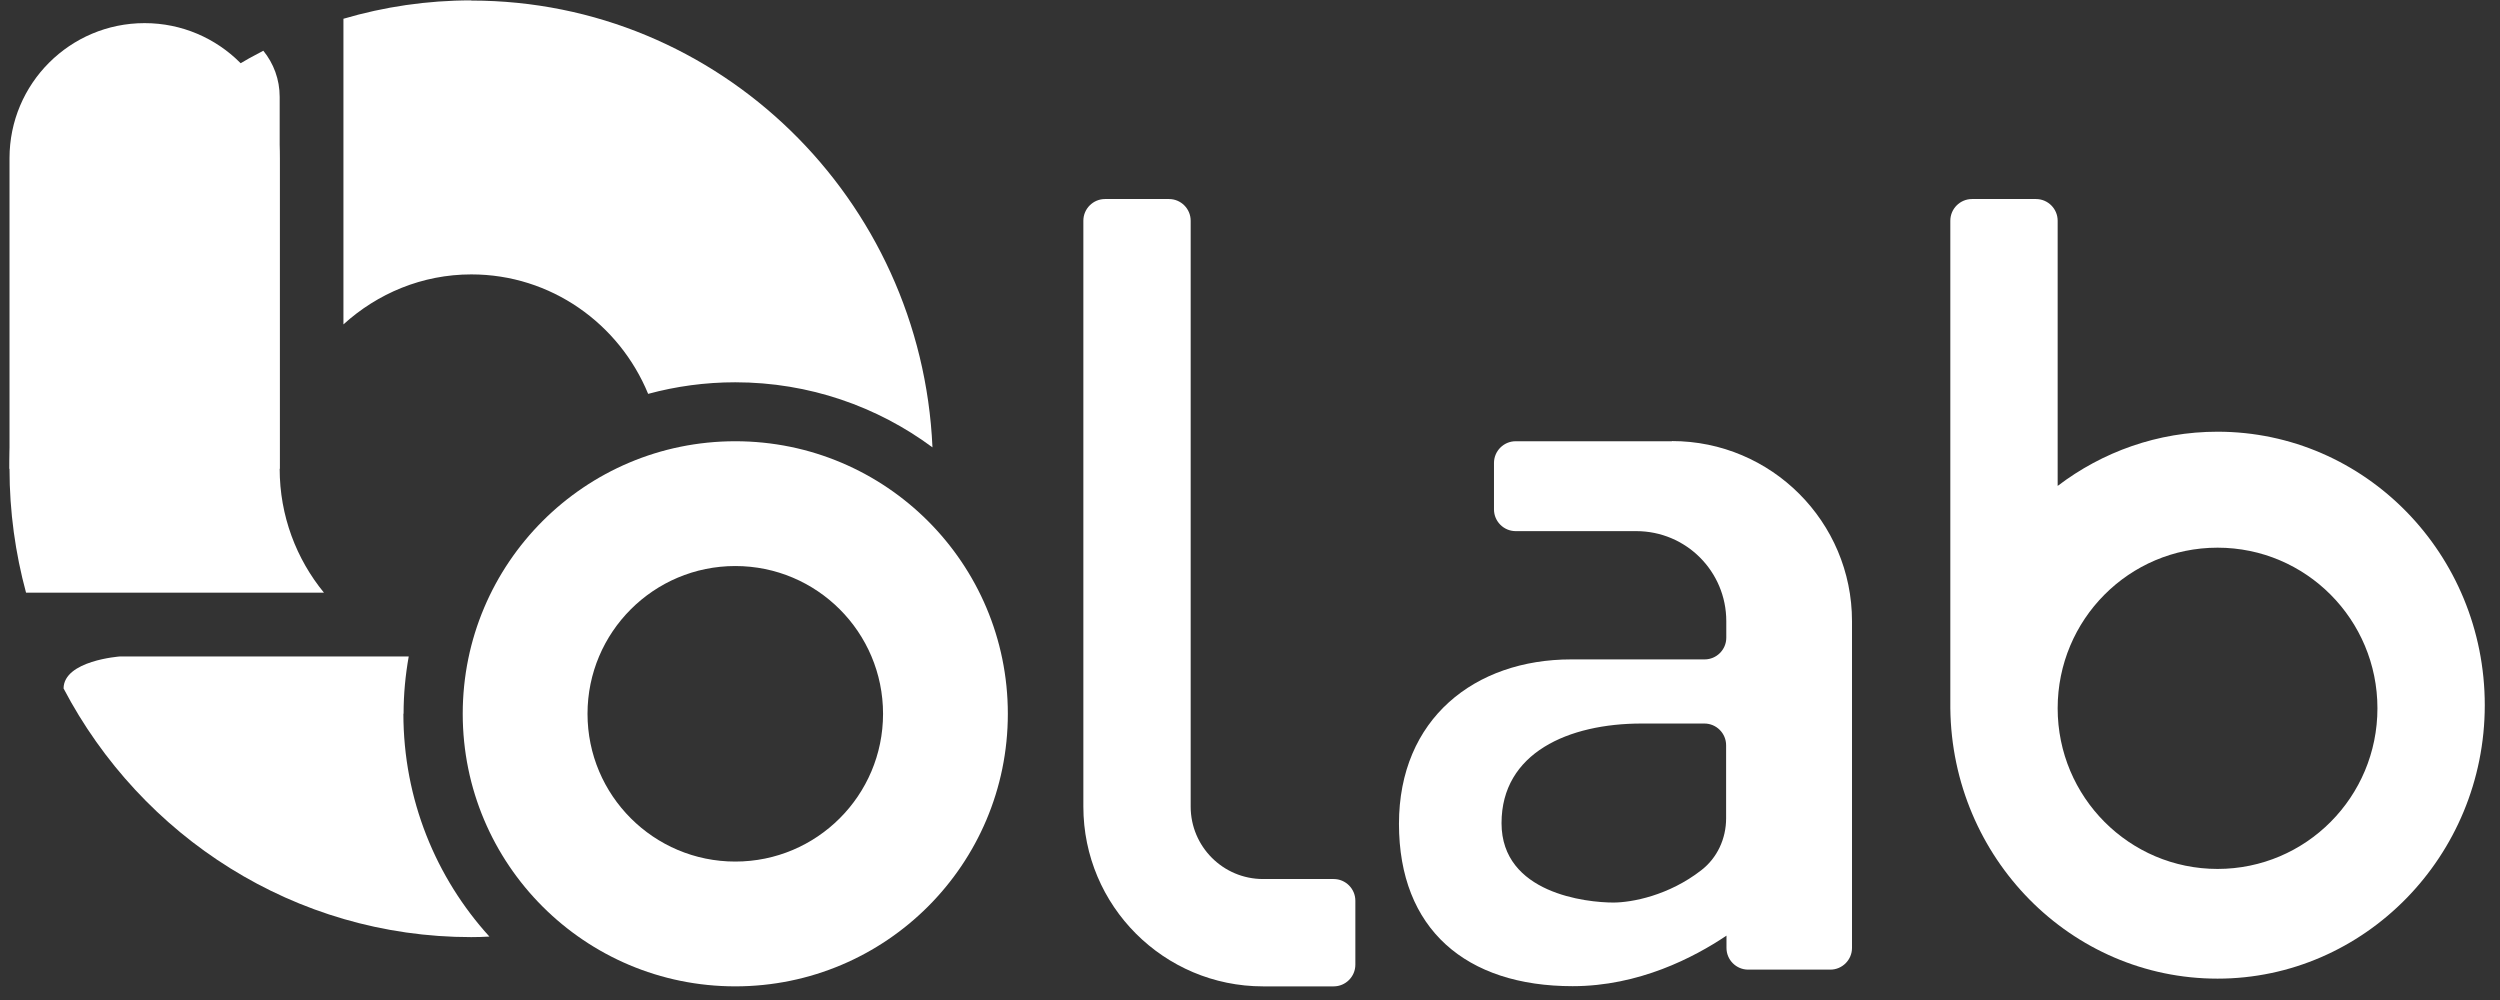
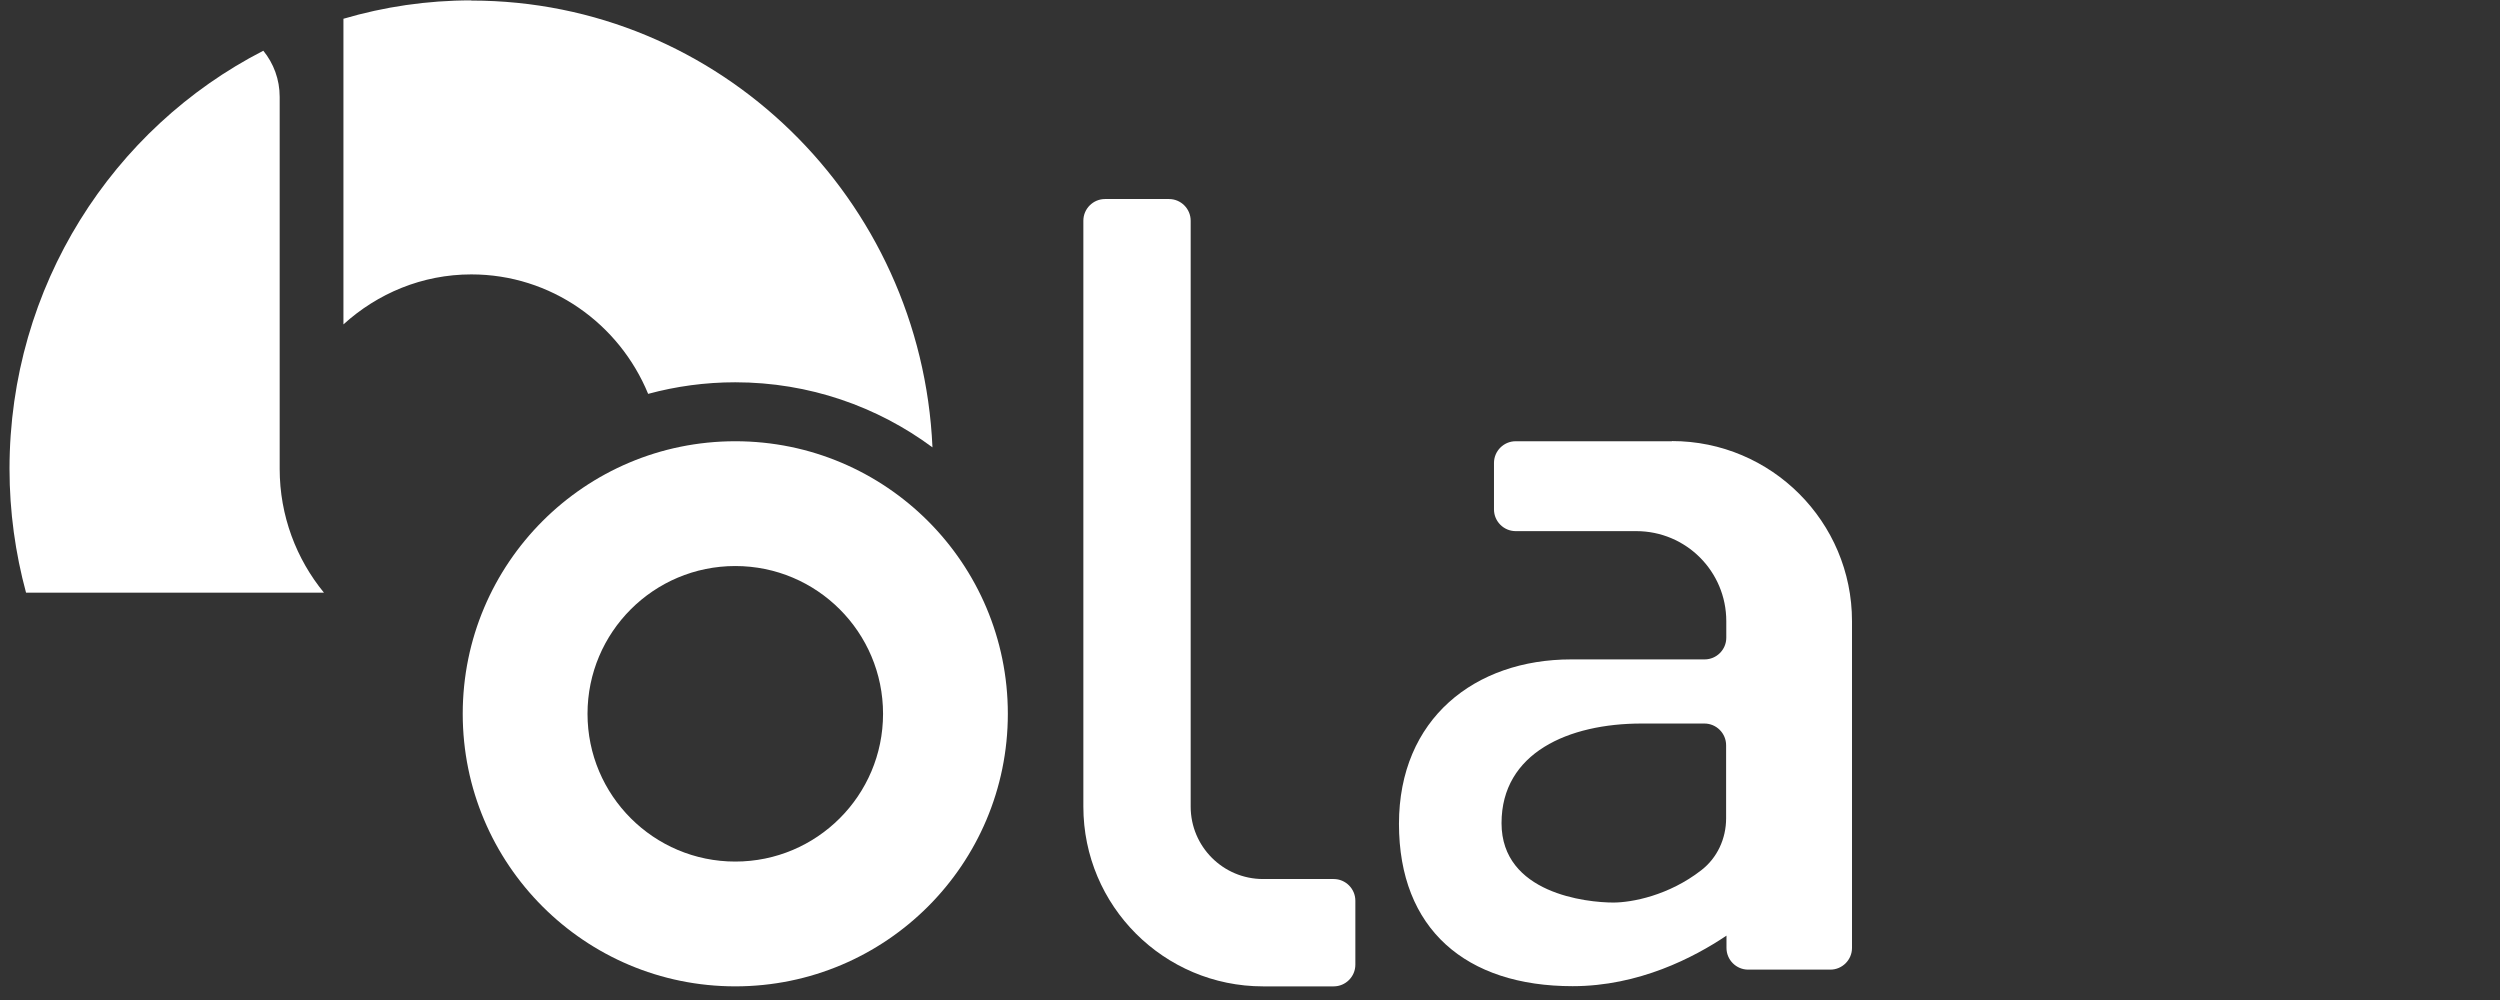
<svg xmlns="http://www.w3.org/2000/svg" width="155" height="62" viewBox="0 0 155 62" fill="none">
  <rect x="0" y="0" width="155" height="62" fill="#333333" stroke="none" />
  <path d="M45.588 27.357C36.255 27.357 28.689 34.924 28.689 44.256C28.689 53.588 36.255 61.154 45.588 61.154C54.92 61.154 62.486 53.588 62.486 44.256C62.486 34.924 54.92 27.357 45.588 27.357ZM45.588 53.417C40.529 53.417 36.426 49.315 36.426 44.256C36.426 39.197 40.529 35.094 45.588 35.094C50.647 35.094 54.749 39.197 54.749 44.256C54.749 49.315 50.647 53.417 45.588 53.417Z" fill="white" />
-   <path d="M137.488 26.766C133.773 26.766 130.343 28.019 127.575 30.127V13.685C127.575 12.944 126.971 12.34 126.23 12.34H122.265C121.524 12.34 120.92 12.944 120.92 13.685V43.914C121.022 53.19 128.395 60.676 137.488 60.676C146.581 60.676 154.056 53.087 154.056 43.721C154.056 34.355 146.638 26.766 137.488 26.766ZM137.488 53.874C132.018 53.874 127.575 49.418 127.575 43.914C127.575 38.411 132.007 33.956 137.488 33.956C142.969 33.956 147.401 38.411 147.401 43.914C147.401 49.418 142.969 53.874 137.488 53.874Z" fill="white" />
  <path d="M68.513 12.34H72.478C73.219 12.34 73.822 12.944 73.822 13.685V50.011C73.822 52.483 75.828 54.5 78.312 54.5H82.688C83.428 54.5 84.032 55.104 84.032 55.845V59.81C84.032 60.551 83.428 61.155 82.688 61.155H78.312C72.159 61.155 67.168 56.164 67.168 50.011V13.685C67.168 12.944 67.772 12.34 68.513 12.34Z" fill="white" />
  <path d="M103.658 27.357H93.972C93.231 27.357 92.627 27.962 92.627 28.702V31.585C92.627 32.325 93.231 32.93 93.972 32.93H101.447C104.535 32.93 107.03 35.425 107.03 38.513V39.538C107.03 40.279 106.426 40.883 105.686 40.883H97.413C91.442 40.883 86.736 44.563 86.736 51.081C86.736 57.599 90.884 61.143 97.504 61.143C101.607 61.143 105.025 59.365 107.042 58.009V58.772C107.042 59.513 107.646 60.117 108.386 60.117H113.48C114.22 60.117 114.824 59.513 114.824 58.772V38.513C114.824 32.348 109.822 27.346 103.658 27.346V27.357ZM100.034 55.958C98.37 55.958 93.095 55.4 93.095 51.035C93.095 46.671 97.254 44.859 101.777 44.859H105.674C106.415 44.859 107.019 45.464 107.019 46.204V50.739C107.019 51.993 106.472 53.189 105.481 53.953C103.464 55.525 101.173 55.958 100.023 55.958H100.034Z" fill="white" />
  <path d="M29.224 0.023C26.466 0.023 23.811 0.422 21.293 1.163V20.113C23.401 18.198 26.17 17.013 29.224 17.013C34.157 17.013 38.396 20.067 40.185 24.42C41.906 23.953 43.718 23.702 45.586 23.702C50.167 23.702 54.395 25.206 57.813 27.736C57.129 12.319 44.584 0.035 29.224 0.035V0.023Z" fill="white" />
-   <path d="M8.965 1.434C13.591 1.434 17.34 5.183 17.34 9.809V29.066H0.59V9.809C0.59 5.183 4.339 1.434 8.965 1.434Z" fill="white" />
  <path d="M20.086 36.747C18.377 34.662 17.34 31.985 17.34 29.067V6.004C17.34 4.922 16.964 3.931 16.326 3.145C6.994 7.93 0.59 17.741 0.59 29.067C0.59 31.734 0.955 34.309 1.615 36.747H20.086Z" fill="white" />
-   <path d="M25.022 44.257C25.022 43.037 25.136 41.852 25.341 40.701H7.428C7.428 40.701 3.953 40.952 3.941 42.684C8.75 51.857 18.265 58.101 29.215 58.101C29.591 58.101 29.967 58.09 30.343 58.067C27.027 54.421 25.01 49.566 25.01 44.245L25.022 44.257Z" fill="white" />
</svg>